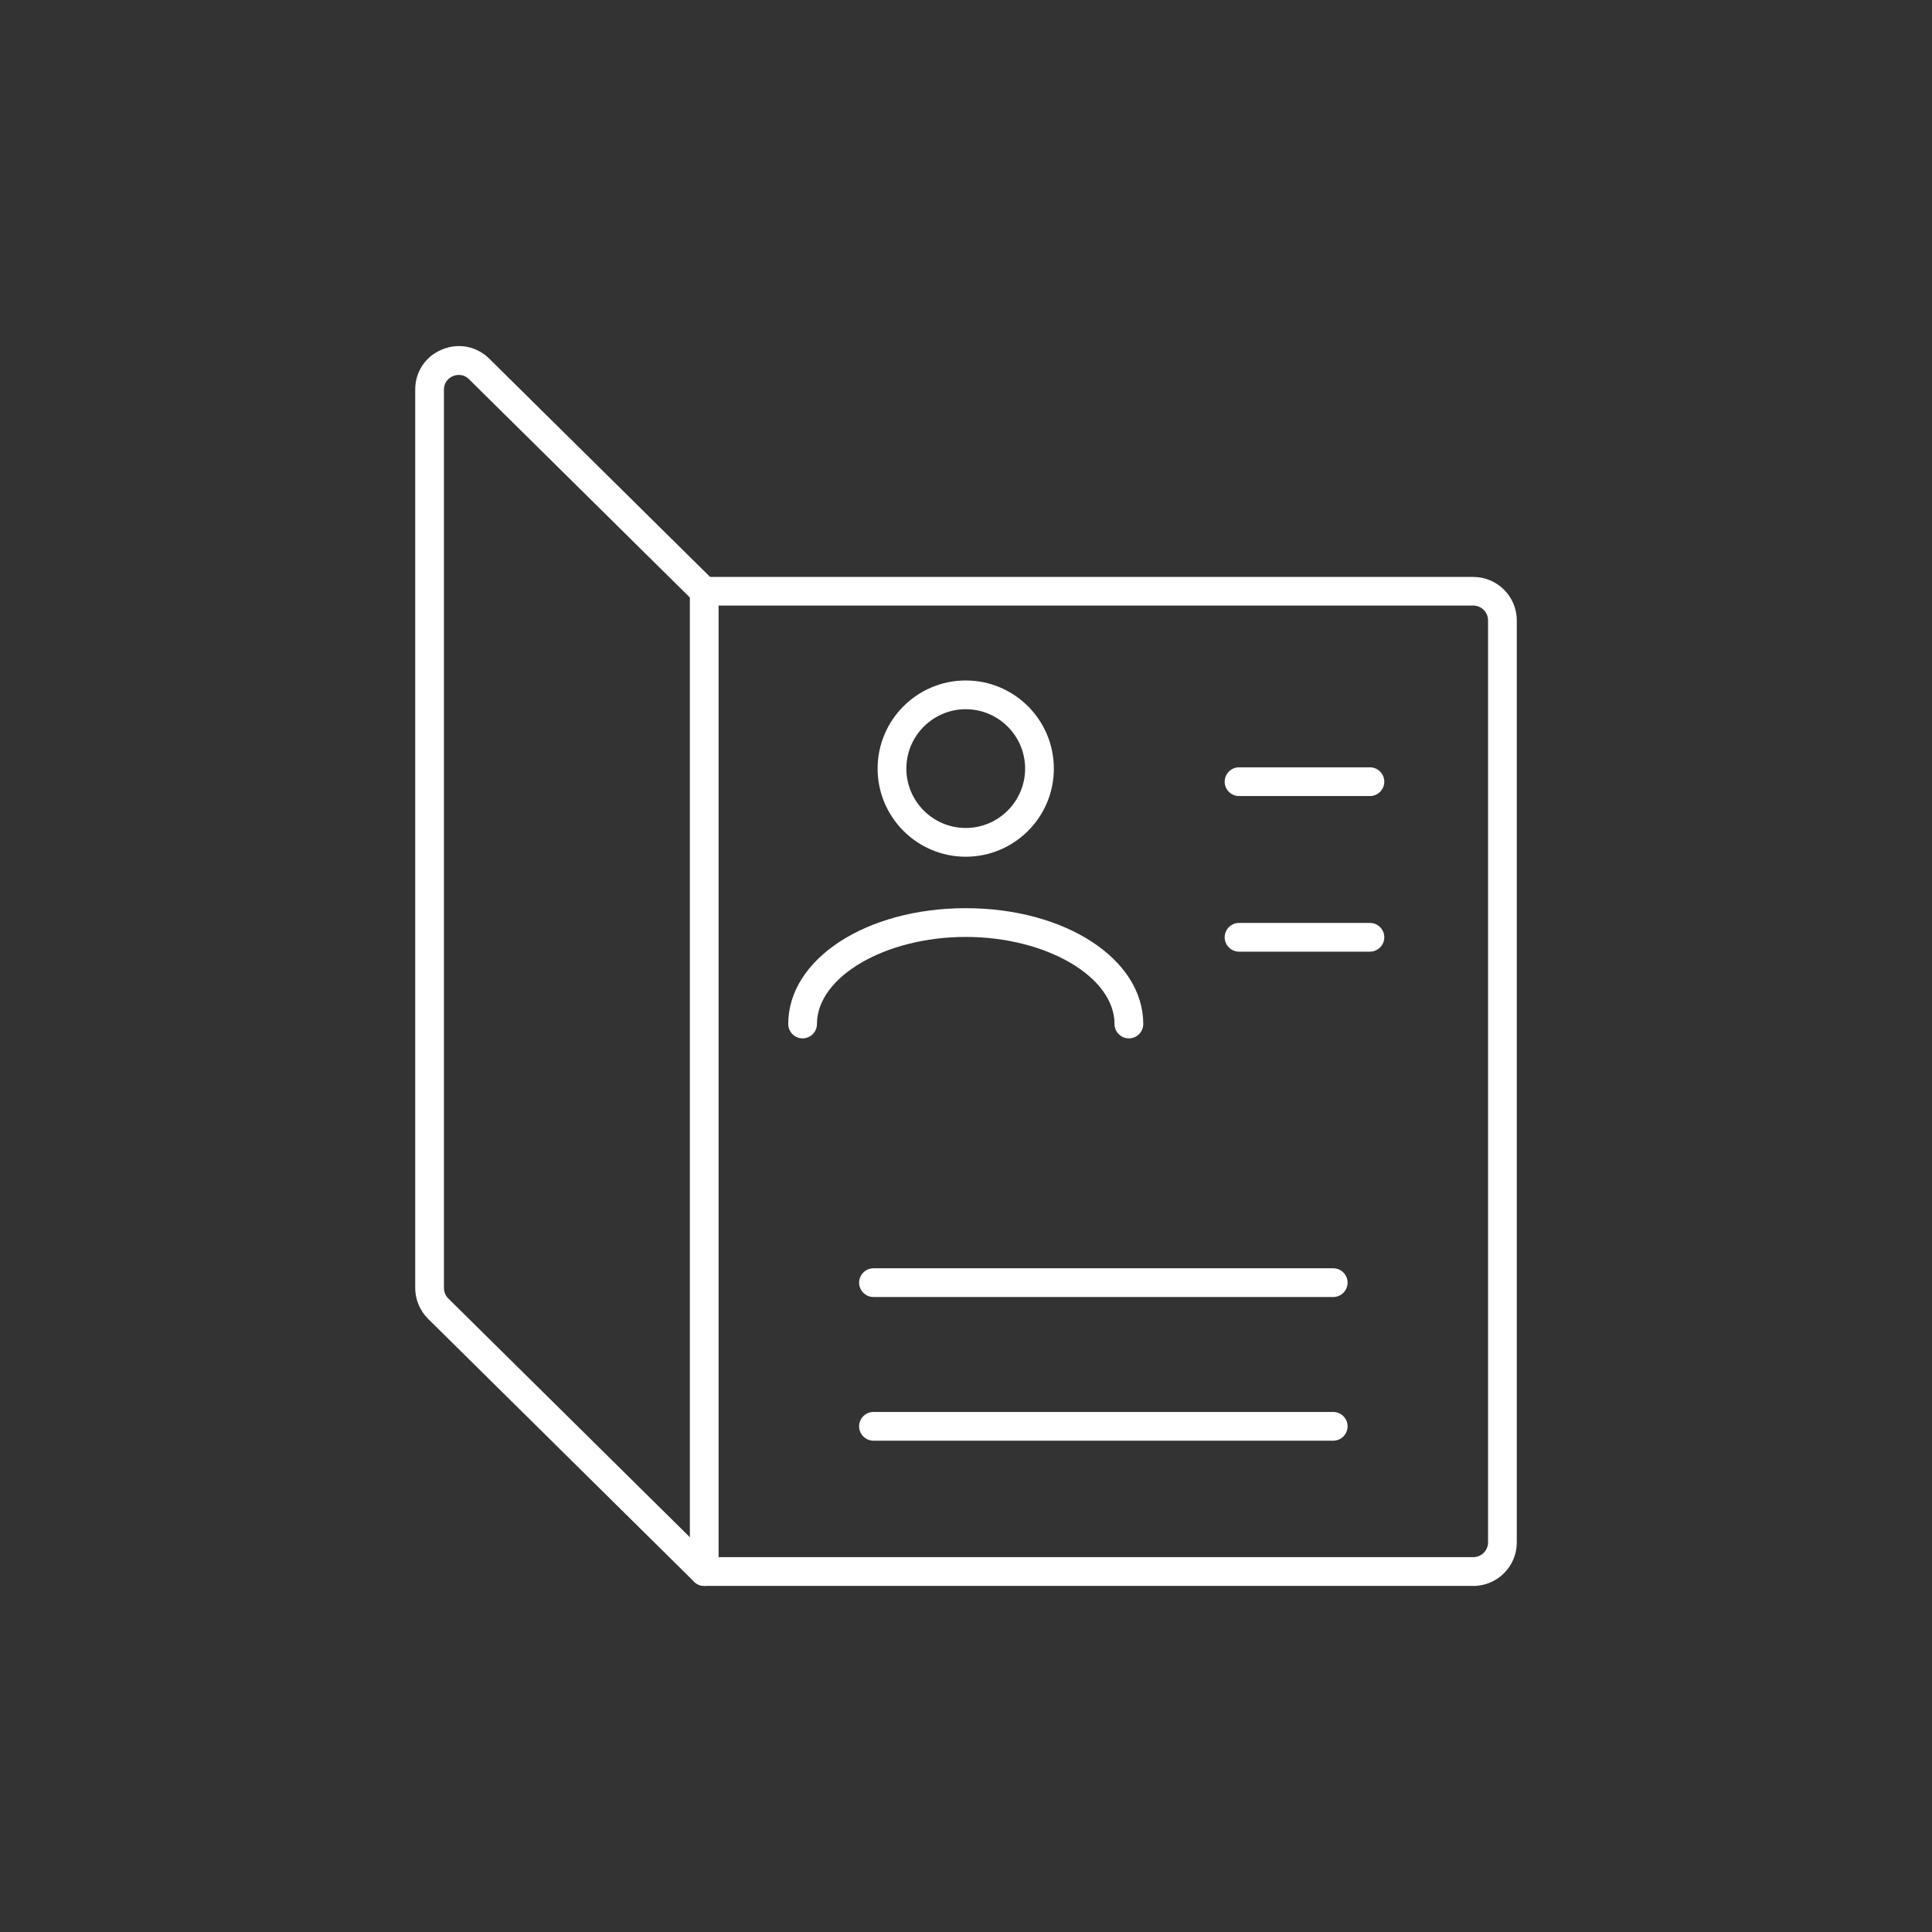
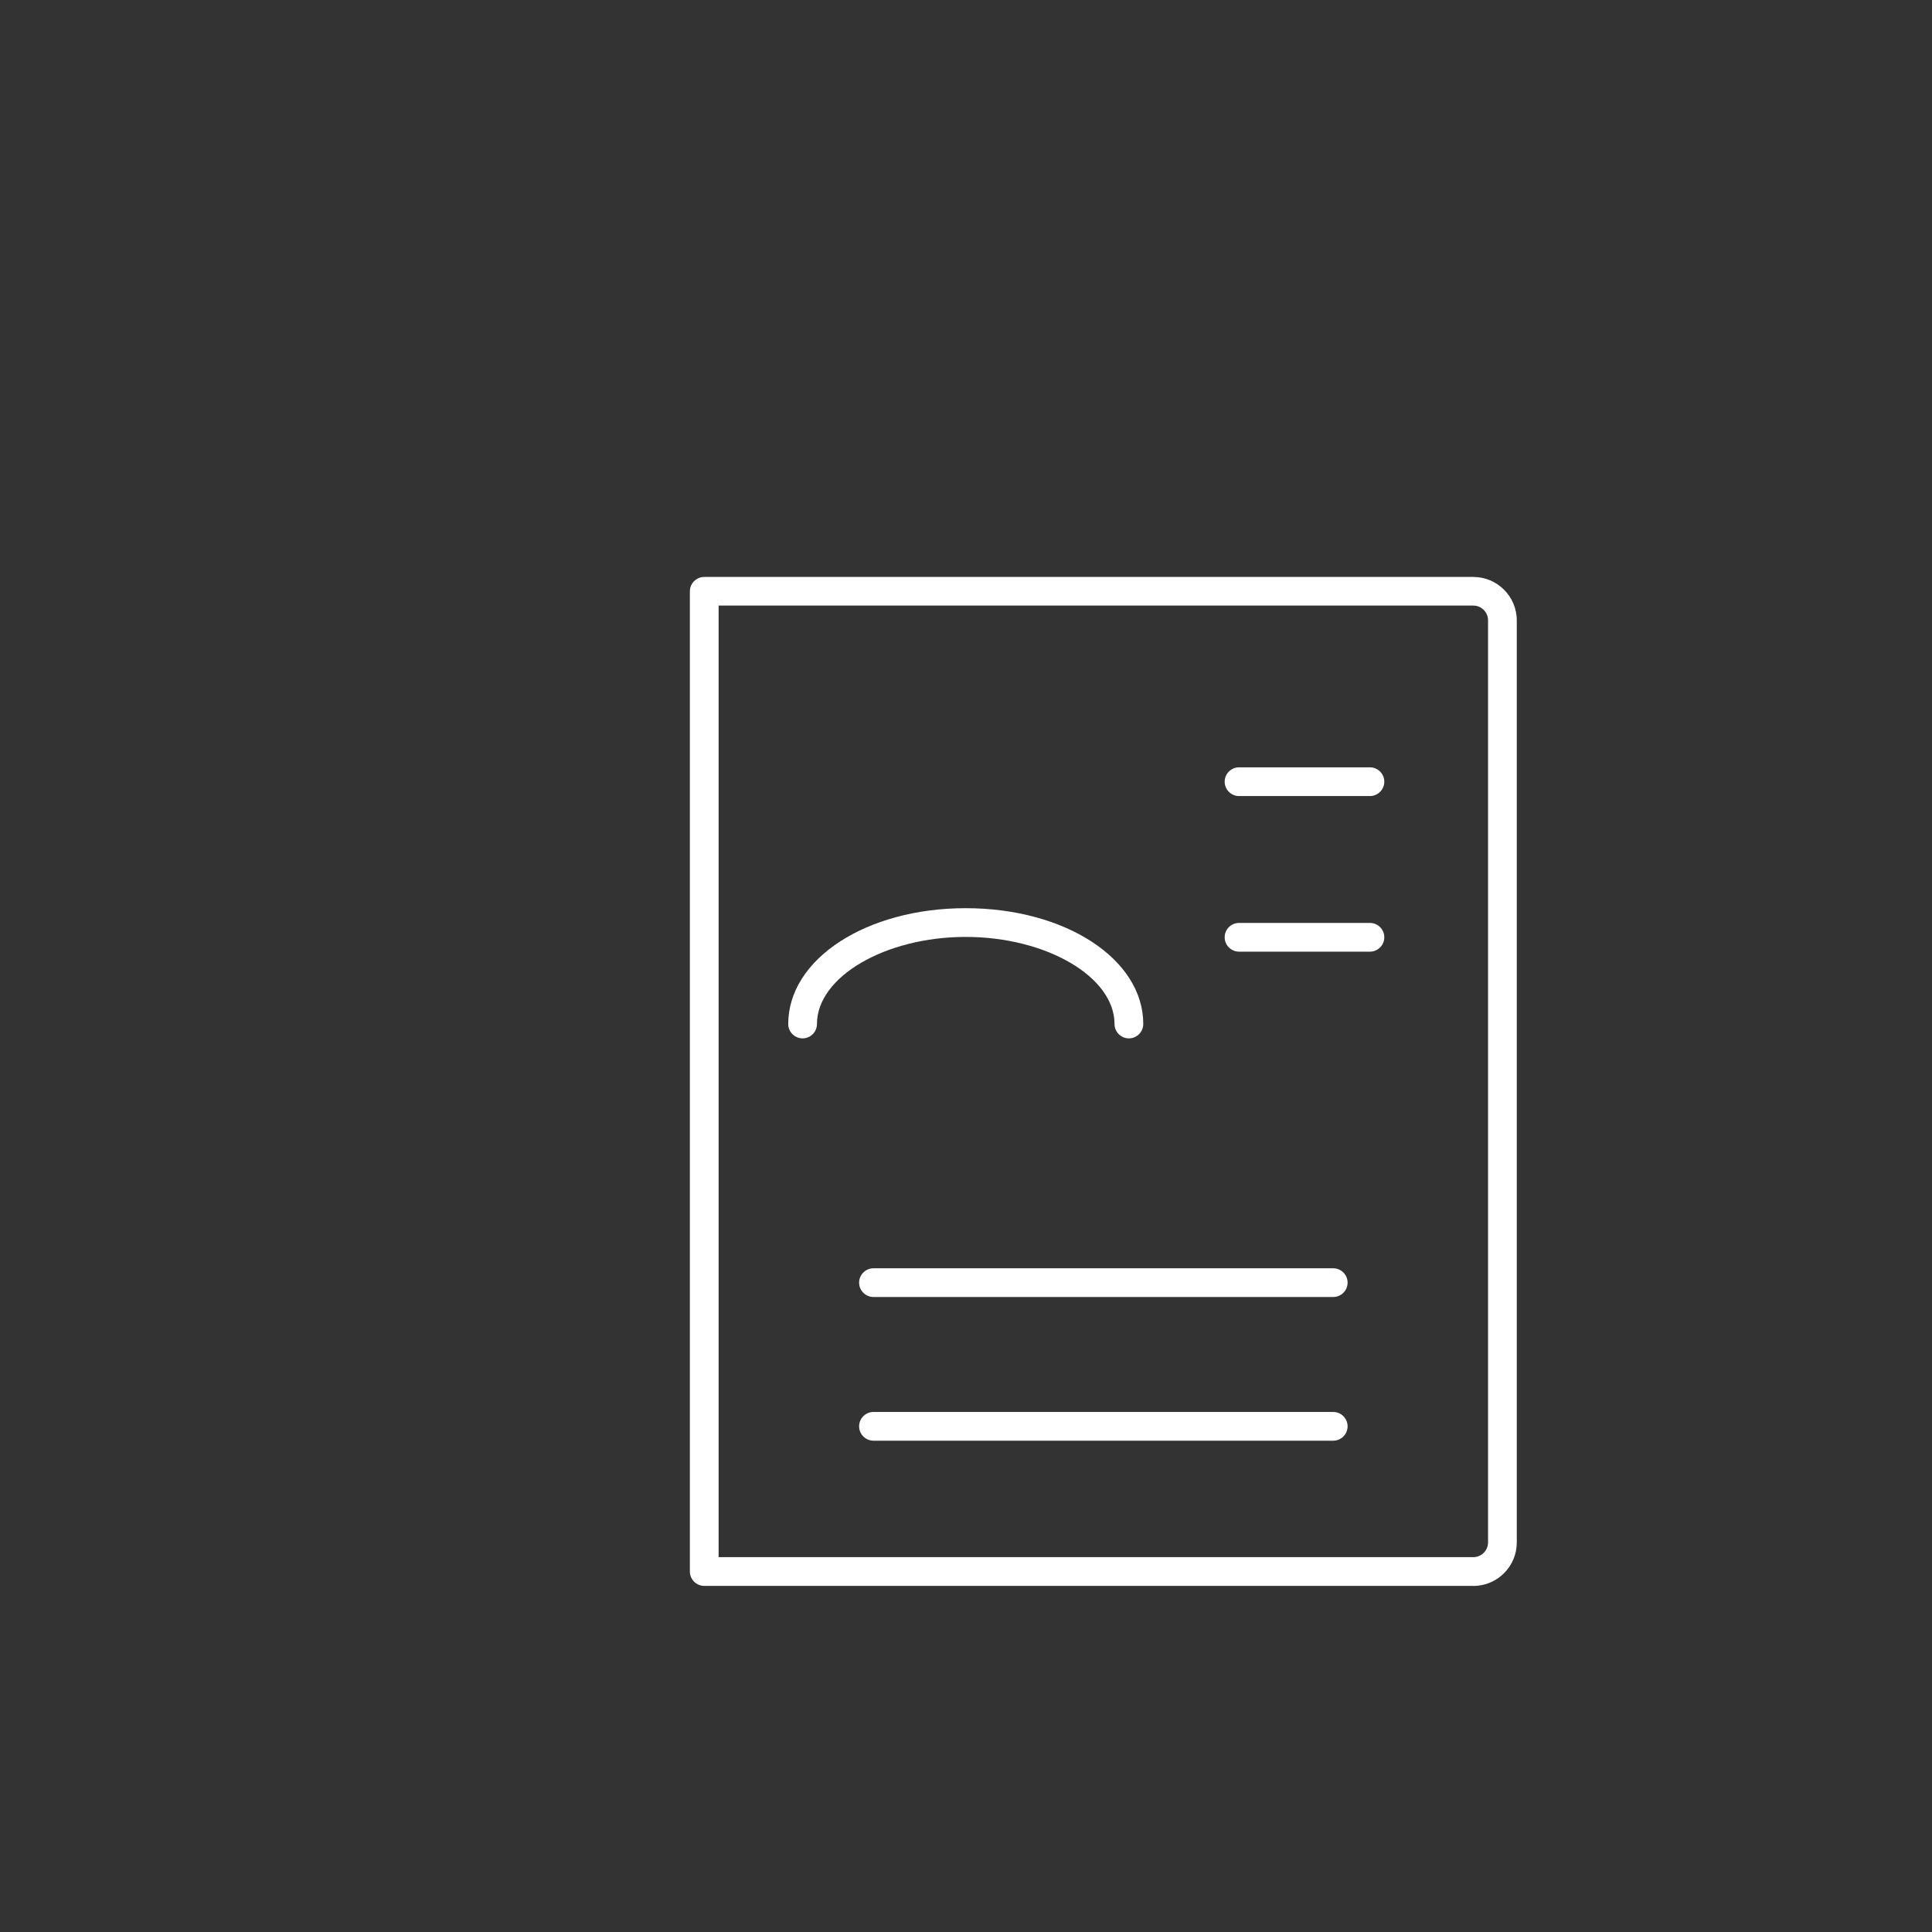
<svg xmlns="http://www.w3.org/2000/svg" width="80" height="80" viewBox="0 0 80 80" fill="none">
  <rect x="0" y="0" width="80" height="80" fill="#333333" stroke="none" />
  <path d="M61.006 65.668H29.161C28.834 65.668 28.566 65.4 28.566 65.073V24.485C28.566 24.157 28.834 23.89 29.161 23.89H61.006C61.998 23.89 62.807 24.696 62.807 25.691V63.87C62.807 64.861 62.001 65.671 61.006 65.671V65.668ZM29.756 64.478H61.006C61.343 64.478 61.617 64.204 61.617 63.867V25.688C61.617 25.351 61.343 25.076 61.006 25.076H29.756V64.475V64.478Z" fill="white" />
-   <path d="M29.161 65.668C29.009 65.668 28.86 65.612 28.741 65.496L17.729 54.612C17.388 54.275 17.193 53.809 17.193 53.333V16.132C17.193 15.392 17.616 14.758 18.301 14.473C18.981 14.189 19.732 14.334 20.261 14.853L29.578 24.062C29.812 24.293 29.812 24.67 29.581 24.904C29.349 25.139 28.973 25.139 28.738 24.911L19.421 15.703C19.153 15.438 18.846 15.537 18.757 15.574C18.667 15.61 18.383 15.759 18.383 16.136V53.336C18.383 53.498 18.449 53.657 18.565 53.769L29.578 64.653C29.812 64.885 29.812 65.261 29.581 65.496C29.465 65.615 29.31 65.671 29.158 65.671L29.161 65.668Z" fill="white" />
  <path d="M46.745 42.997C46.418 42.997 46.15 42.73 46.15 42.402C46.15 40.449 43.327 38.796 39.989 38.796C36.651 38.796 33.828 40.449 33.828 42.402C33.828 42.73 33.561 42.997 33.234 42.997C32.906 42.997 32.639 42.73 32.639 42.402C32.639 39.712 35.868 37.606 39.989 37.606C44.111 37.606 47.34 39.712 47.34 42.402C47.34 42.73 47.072 42.997 46.745 42.997Z" fill="white" />
-   <path d="M39.989 35.475C37.976 35.475 36.34 33.839 36.34 31.826C36.34 29.813 37.976 28.177 39.989 28.177C42.002 28.177 43.638 29.813 43.638 31.826C43.638 33.839 42.002 35.475 39.989 35.475ZM39.989 29.367C38.634 29.367 37.53 30.471 37.53 31.826C37.53 33.181 38.634 34.285 39.989 34.285C41.344 34.285 42.448 33.181 42.448 31.826C42.448 30.471 41.344 29.367 39.989 29.367Z" fill="white" />
  <path d="M56.726 32.963H51.306C50.979 32.963 50.711 32.696 50.711 32.368C50.711 32.041 50.979 31.773 51.306 31.773H56.726C57.053 31.773 57.321 32.041 57.321 32.368C57.321 32.696 57.053 32.963 56.726 32.963Z" fill="white" />
  <path d="M56.726 39.406H51.306C50.979 39.406 50.711 39.138 50.711 38.811C50.711 38.483 50.979 38.216 51.306 38.216H56.726C57.053 38.216 57.321 38.483 57.321 38.811C57.321 39.138 57.053 39.406 56.726 39.406Z" fill="white" />
  <path d="M55.206 53.706H36.169C35.842 53.706 35.574 53.439 35.574 53.111C35.574 52.784 35.842 52.517 36.169 52.517H55.206C55.534 52.517 55.801 52.784 55.801 53.111C55.801 53.439 55.534 53.706 55.206 53.706Z" fill="white" />
  <path d="M55.206 59.656H36.169C35.842 59.656 35.574 59.388 35.574 59.061C35.574 58.733 35.842 58.466 36.169 58.466H55.206C55.534 58.466 55.801 58.733 55.801 59.061C55.801 59.388 55.534 59.656 55.206 59.656Z" fill="white" />
</svg>